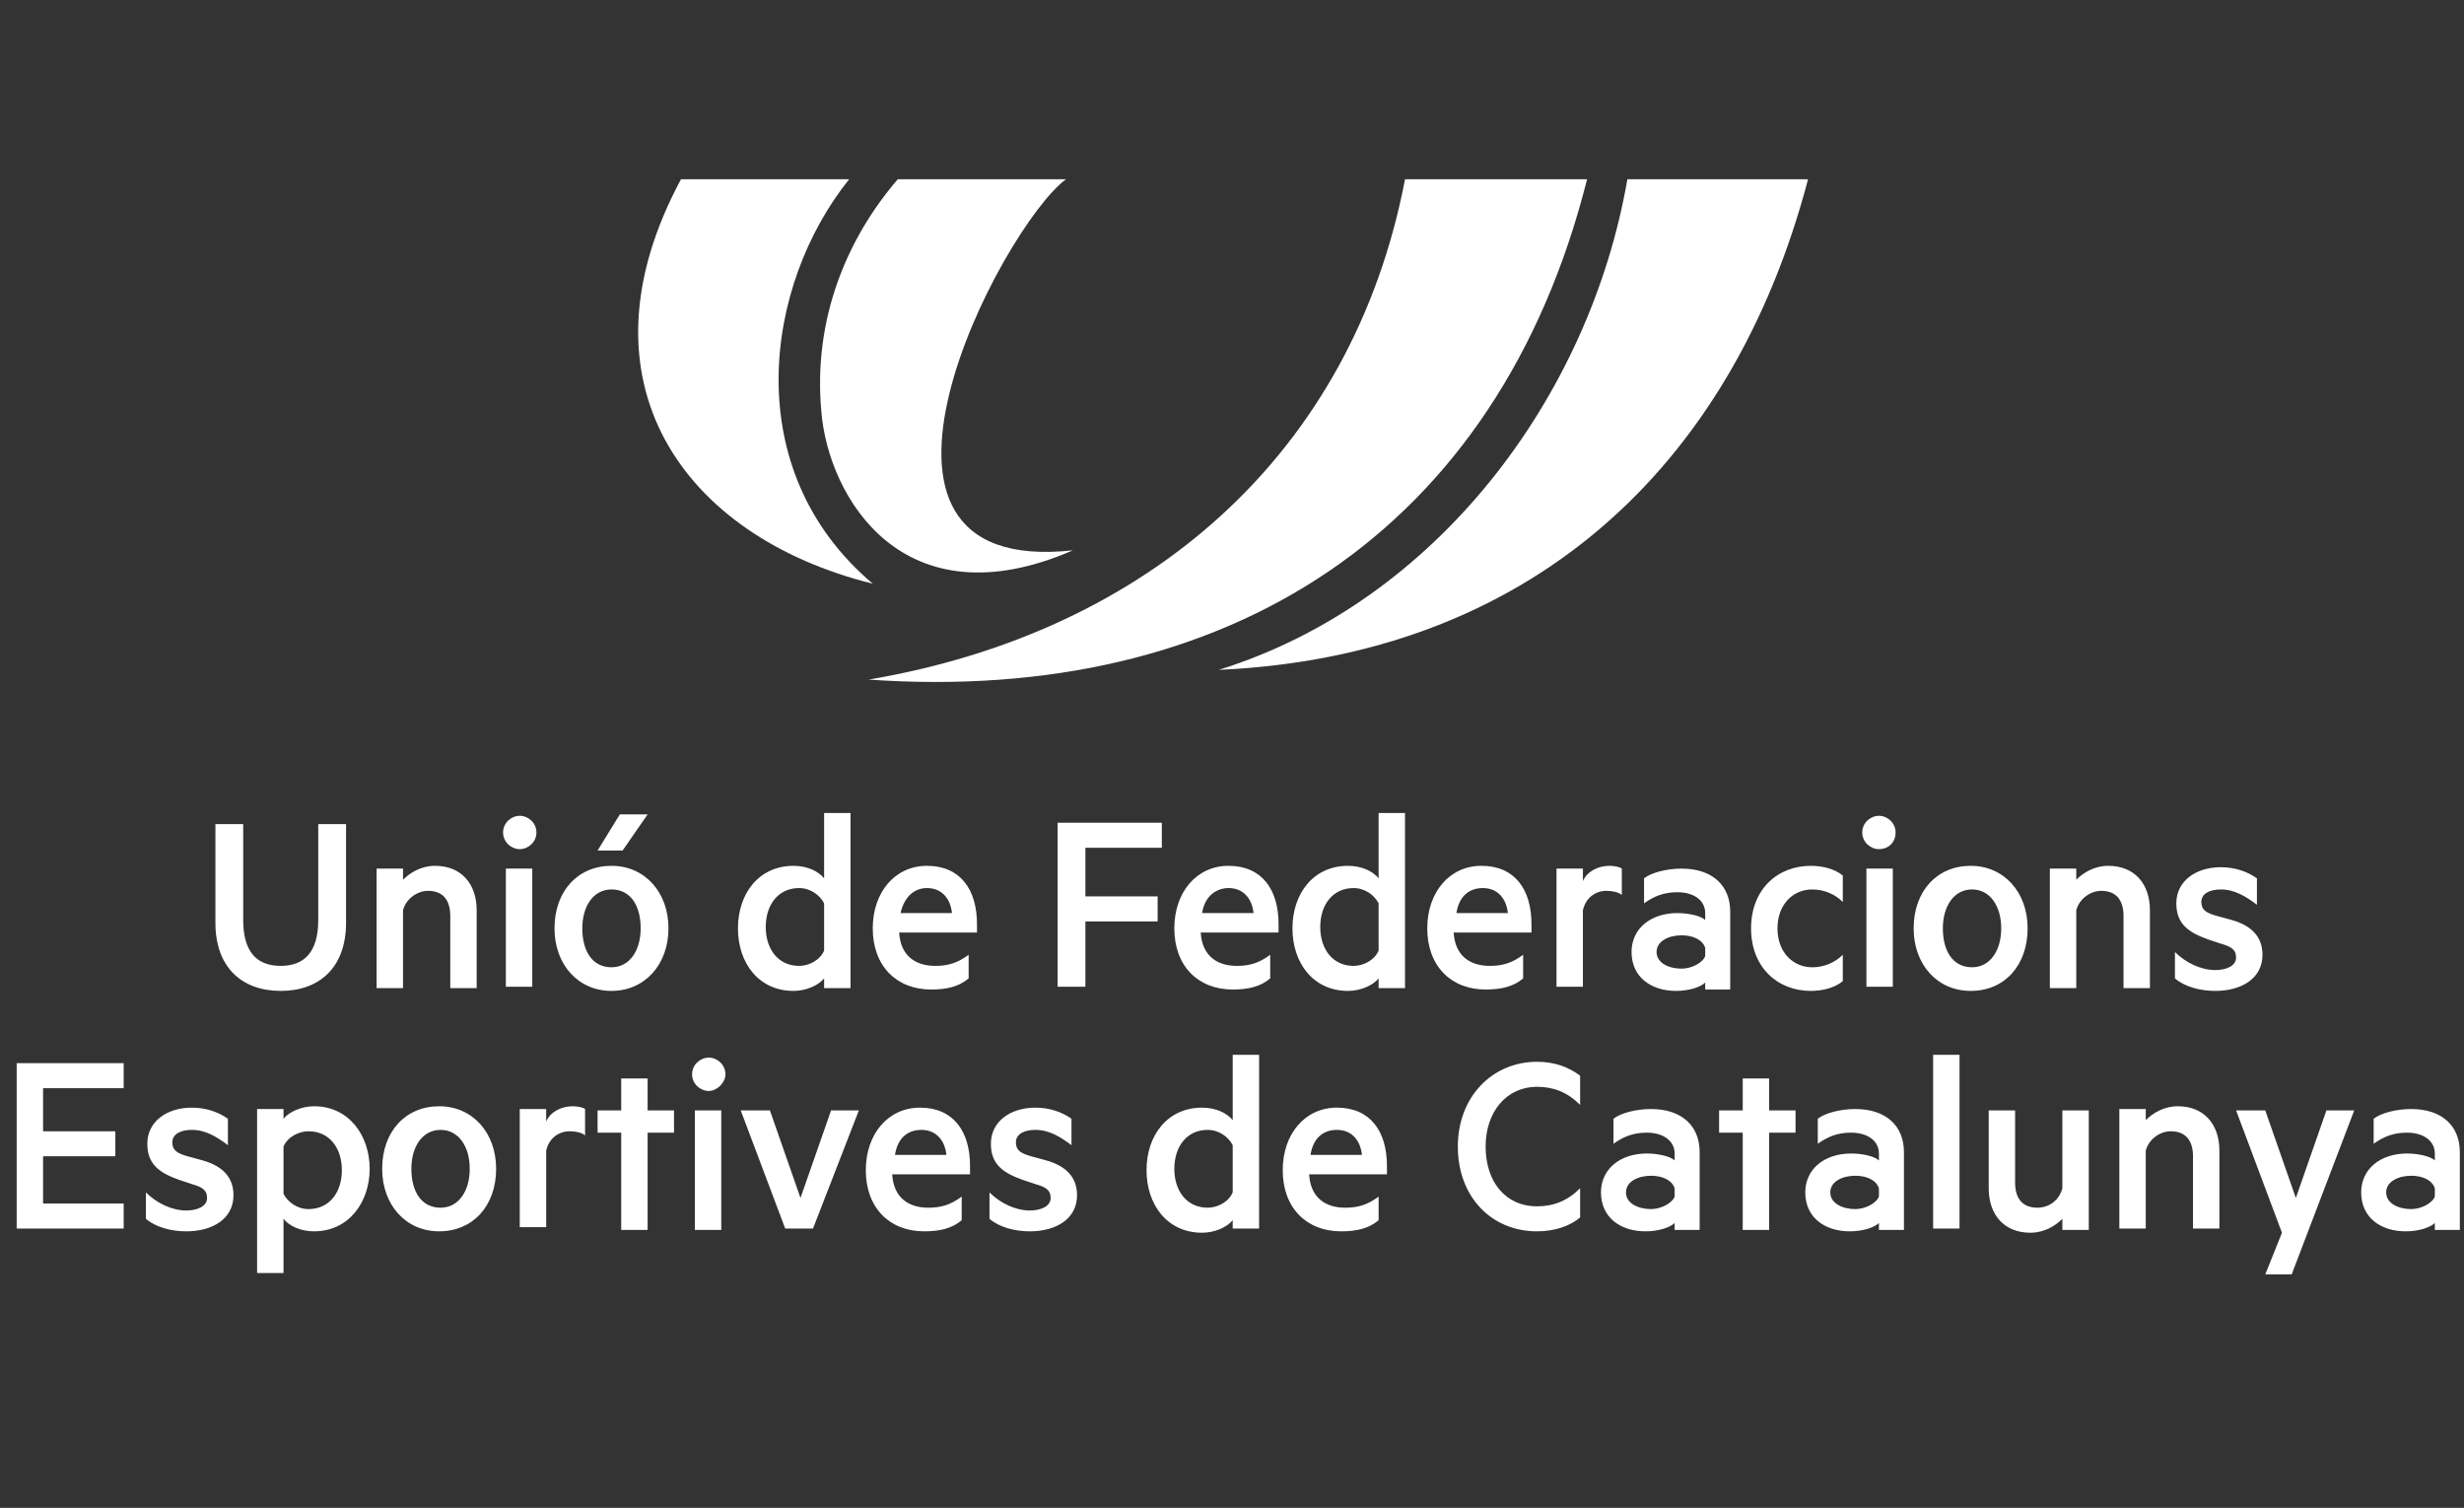
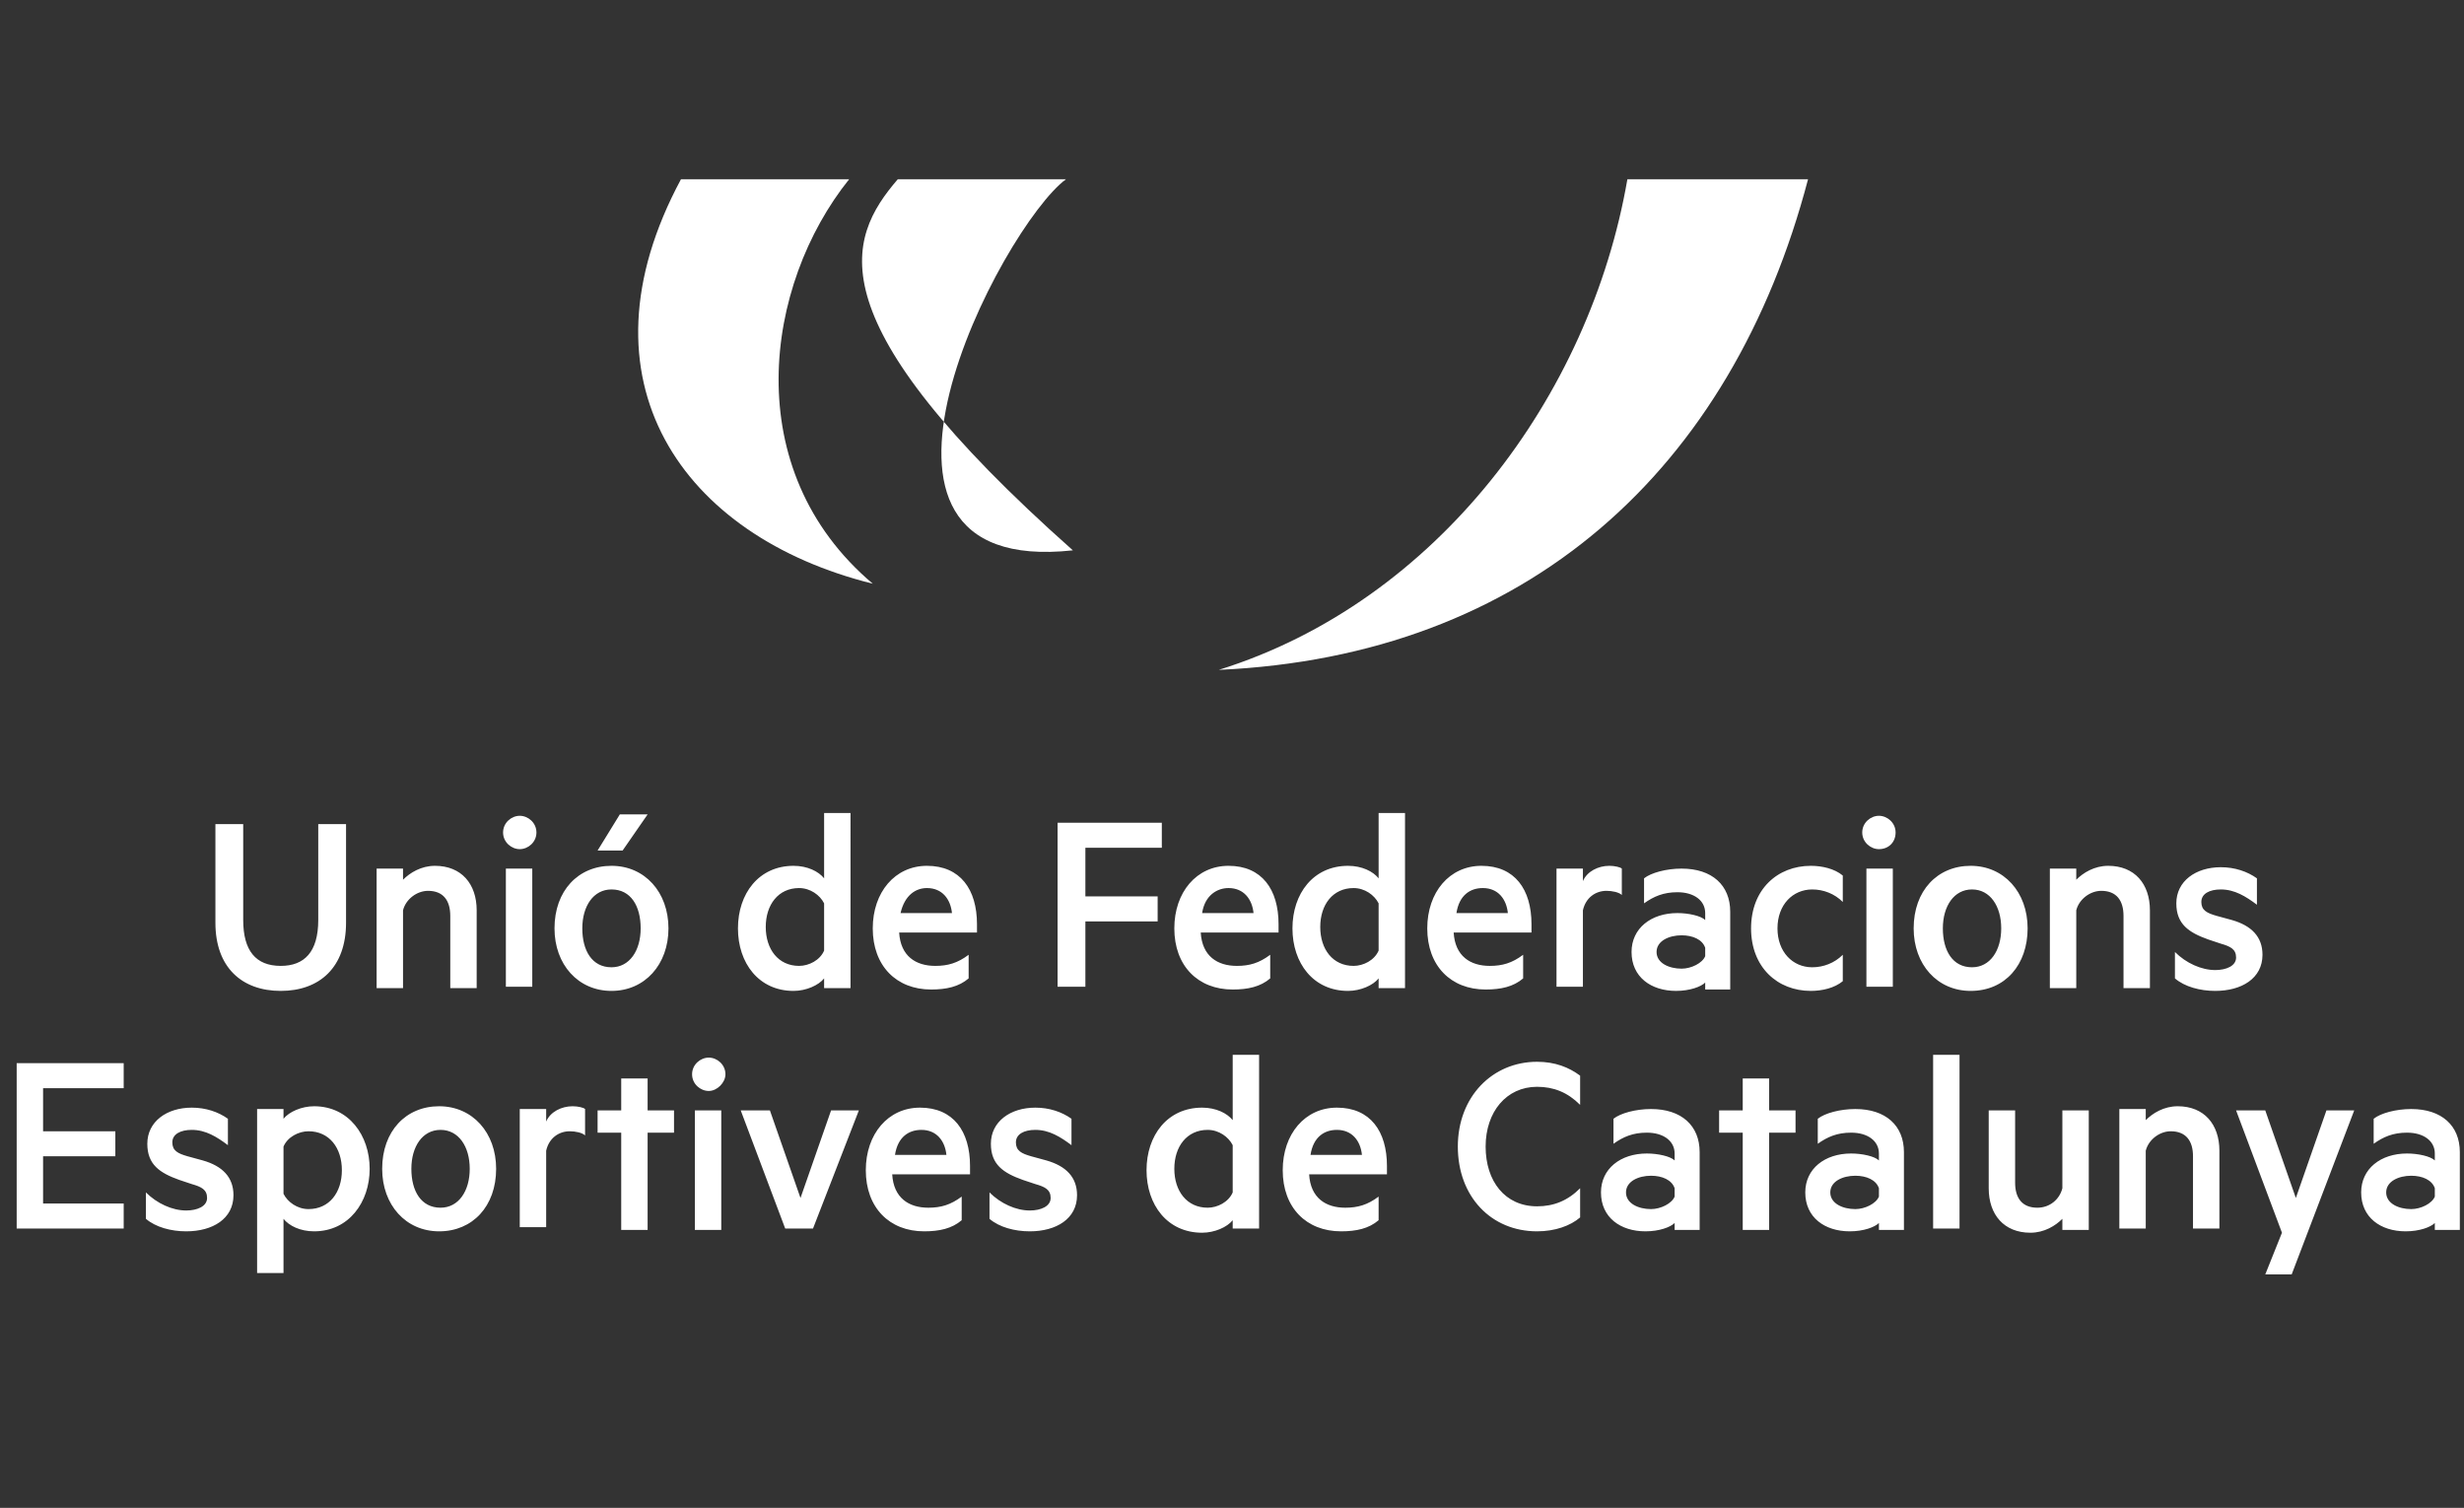
<svg xmlns="http://www.w3.org/2000/svg" id="Layer_1" x="0px" y="0px" viewBox="0 0 177.3 108.5" style="enable-background:new 0 0 177.3 108.5;" xml:space="preserve">
  <rect x="0" y="0" width="177.3" height="108.5" fill="#333333" stroke="none" />
  <style type="text/css"> .st0{fill:#FFFFFF;} </style>
  <g>
    <path class="st0" d="M1.2,76.6v11.8h7.7v-1.8H3.1v-3.4h5.2v-1.8H3.1v-3.1h5.8v-1.8H1.2z M10.5,87.7c0.7,0.6,1.8,0.9,2.9,0.9 c1.9,0,3.4-0.9,3.4-2.6c0-1.3-0.8-2.1-2.2-2.5l-1.1-0.3c-0.7-0.2-1.1-0.4-1.1-1c0-0.6,0.6-0.9,1.4-0.9c1,0,1.8,0.5,2.6,1.1v-1.9 c-0.7-0.5-1.6-0.8-2.6-0.8c-1.8,0-3.2,1-3.2,2.6c0,1.5,0.9,2.1,2.3,2.6l0.9,0.3c0.7,0.2,1.1,0.4,1.1,1c0,0.6-0.7,0.9-1.5,0.9 c-1,0-2.1-0.5-2.9-1.3V87.7z M20.4,87.7c0.4,0.5,1.2,0.9,2.2,0.9c2.5,0,4-2.1,4-4.5s-1.5-4.5-4-4.5c-0.9,0-1.8,0.4-2.2,0.9v-0.7 h-1.9v11.8h1.9V87.7z M20.4,82.5c0.3-0.7,1.1-1.1,1.8-1.1c1.5,0,2.4,1.2,2.4,2.8c0,1.6-0.9,2.8-2.4,2.8c-0.8,0-1.5-0.5-1.8-1.1 V82.5z M35.7,84.1c0-2.6-1.7-4.5-4.1-4.5s-4.1,1.8-4.1,4.5c0,2.6,1.7,4.5,4.1,4.5S35.7,86.8,35.7,84.1 M33.8,84.1 c0,1.6-0.8,2.8-2.1,2.8c-1.4,0-2.1-1.2-2.1-2.8c0-1.6,0.8-2.8,2.1-2.8C33,81.3,33.8,82.5,33.8,84.1 M42.1,79.8 c-0.1-0.1-0.5-0.2-0.9-0.2c-0.8,0-1.6,0.4-1.9,1.1v-0.9h-1.9v8.5h1.9v-5.5c0.2-0.9,0.9-1.4,1.7-1.4c0.4,0,0.9,0.1,1.1,0.3V79.8z M46.6,81.5h1.9v-1.6h-1.9v-2.3h-1.9v2.3h-1.7v1.6h1.7v7h1.9V81.5z M51.9,79.9H50v8.6h1.9V79.9z M52.2,77.3c0-0.7-0.6-1.2-1.2-1.2 c-0.6,0-1.2,0.5-1.2,1.2s0.6,1.2,1.2,1.2C51.6,78.5,52.2,77.9,52.2,77.3 M58.5,88.4l3.3-8.5h-2l-2.2,6.3l-2.2-6.3h-2.1l3.2,8.5 H58.5z M69.8,84.6v-0.7c0-2.5-1.2-4.2-3.6-4.2c-2.3,0-3.9,1.9-3.9,4.5c0,2.7,1.7,4.4,4.2,4.4c1.1,0,2-0.2,2.7-0.8v-1.7 c-0.8,0.6-1.5,0.8-2.4,0.8c-1.4,0-2.5-0.7-2.6-2.4H69.8z M66.3,81.3c1.1,0,1.7,0.8,1.8,1.8h-3.7C64.6,81.8,65.4,81.3,66.3,81.3 M71.2,87.7c0.7,0.6,1.8,0.9,2.9,0.9c1.9,0,3.4-0.9,3.4-2.6c0-1.3-0.8-2.1-2.2-2.5l-1.1-0.3c-0.7-0.2-1.1-0.4-1.1-1 c0-0.6,0.6-0.9,1.4-0.9c1,0,1.8,0.5,2.6,1.1v-1.9c-0.7-0.5-1.6-0.8-2.6-0.8c-1.8,0-3.2,1-3.2,2.6c0,1.5,0.9,2.1,2.3,2.6l0.9,0.3 c0.7,0.2,1.1,0.4,1.1,1c0,0.6-0.7,0.9-1.5,0.9c-1,0-2.1-0.5-2.9-1.3V87.7z M88.7,88.4h1.9V75.9h-1.9v4.7c-0.4-0.5-1.2-0.9-2.2-0.9 c-2.5,0-4,2-4,4.5c0,2.5,1.5,4.5,4,4.5c0.9,0,1.8-0.4,2.2-0.9V88.4z M88.7,85.8c-0.3,0.7-1.1,1.1-1.8,1.1c-1.5,0-2.4-1.2-2.4-2.8 c0-1.6,0.9-2.8,2.4-2.8c0.8,0,1.5,0.5,1.8,1.1V85.8z M99.8,84.6v-0.7c0-2.5-1.2-4.2-3.6-4.2c-2.3,0-3.9,1.9-3.9,4.5 c0,2.7,1.7,4.4,4.2,4.4c1.1,0,2-0.2,2.7-0.8v-1.7c-0.8,0.6-1.5,0.8-2.4,0.8c-1.4,0-2.5-0.7-2.6-2.4H99.8z M96.2,81.3 c1.1,0,1.7,0.8,1.8,1.8h-3.7C94.5,81.8,95.3,81.3,96.2,81.3 M104.9,82.5c0,3.6,2.4,6.1,5.7,6.1c1.3,0,2.4-0.4,3.1-1v-2.1 c-0.9,0.9-1.9,1.3-3.1,1.3c-2.3,0-3.7-1.8-3.7-4.3c0-2.5,1.5-4.3,3.7-4.3c1.2,0,2.2,0.4,3.1,1.3v-2.1c-0.8-0.6-1.8-1-3.1-1 C107.4,76.4,104.9,78.9,104.9,82.5 M120.5,83.5c-0.3-0.3-1.2-0.5-2-0.5c-1.9,0-3.3,1.1-3.3,2.8c0,1.8,1.4,2.8,3.2,2.8 c1,0,1.8-0.3,2.1-0.6v0.5h1.8v-5.6c0-1.9-1.3-3.1-3.5-3.1c-1.1,0-2.2,0.3-2.7,0.7v1.8c0.7-0.5,1.4-0.8,2.4-0.8c1.2,0,2,0.6,2,1.5 V83.5z M120.5,86.1c-0.2,0.5-1,0.9-1.7,0.9c-0.9,0-1.8-0.4-1.8-1.2c0-0.8,0.9-1.2,1.8-1.2c0.8,0,1.5,0.3,1.7,0.9V86.1z M127.3,81.5 h1.9v-1.6h-1.9v-2.3h-1.9v2.3h-1.7v1.6h1.7v7h1.9V81.5z M135.2,83.5c-0.3-0.3-1.2-0.5-2-0.5c-1.9,0-3.3,1.1-3.3,2.8 c0,1.8,1.4,2.8,3.2,2.8c1,0,1.8-0.3,2.1-0.6v0.5h1.8v-5.6c0-1.9-1.3-3.1-3.5-3.1c-1.1,0-2.2,0.3-2.7,0.7v1.8 c0.7-0.5,1.4-0.8,2.4-0.8c1.2,0,2,0.6,2,1.5V83.5z M135.2,86.1c-0.2,0.5-1,0.9-1.7,0.9c-0.9,0-1.8-0.4-1.8-1.2 c0-0.8,0.9-1.2,1.8-1.2c0.8,0,1.5,0.3,1.7,0.9V86.1z M141,75.9h-1.9v12.5h1.9V75.9z M150.3,79.9h-1.9v5.6c-0.2,0.8-0.9,1.4-1.8,1.4 c-1.1,0-1.6-0.7-1.6-1.8v-5.2h-1.9v5.6c0,1.9,1.1,3.2,3,3.2c1,0,1.8-0.5,2.3-1v0.8h1.9V79.9z M152.5,88.4h1.9v-5.6 c0.2-0.8,1-1.4,1.8-1.4c1.1,0,1.6,0.7,1.6,1.8v5.2h1.9v-5.6c0-1.9-1.1-3.2-3-3.2c-1,0-1.8,0.5-2.3,1v-0.8h-1.9V88.4z M164.9,91.7 l4.5-11.8h-2l-2.2,6.3l-2.2-6.3h-2.1l3.3,8.8l-1.2,3H164.9z M175.2,83.5c-0.3-0.3-1.2-0.5-2-0.5c-1.9,0-3.3,1.1-3.3,2.8 c0,1.8,1.4,2.8,3.2,2.8c1,0,1.8-0.3,2.1-0.6v0.5h1.8v-5.6c0-1.9-1.3-3.1-3.5-3.1c-1.1,0-2.2,0.3-2.7,0.7v1.8 c0.7-0.5,1.4-0.8,2.4-0.8c1.2,0,2,0.6,2,1.5V83.5z M175.2,86.1c-0.2,0.5-1,0.9-1.7,0.9c-0.9,0-1.8-0.4-1.8-1.2 c0-0.8,0.9-1.2,1.8-1.2c0.8,0,1.5,0.3,1.7,0.9V86.1z" />
    <path class="st0" d="M20.2,71.3c2.8,0,4.7-1.7,4.7-4.9v-7.1h-2v6.9c0,2.3-1,3.3-2.7,3.3c-1.8,0-2.7-1.1-2.7-3.3v-6.9h-2v7.1 C15.5,69.6,17.4,71.3,20.2,71.3 M27.1,71.1H29v-5.6c0.2-0.8,1-1.4,1.8-1.4c1.1,0,1.6,0.7,1.6,1.8v5.2h1.9v-5.6c0-1.9-1.1-3.2-3-3.2 c-1,0-1.8,0.5-2.3,1v-0.8h-1.9V71.1z M38.3,62.5h-1.9v8.5h1.9V62.5z M38.6,59.9c0-0.7-0.6-1.2-1.2-1.2c-0.6,0-1.2,0.5-1.2,1.2 c0,0.7,0.6,1.2,1.2,1.2C38,61.1,38.6,60.6,38.6,59.9 M44.8,61.2l1.8-2.6h-2L43,61.2H44.8z M48.1,66.8c0-2.6-1.7-4.5-4.1-4.5 c-2.4,0-4.1,1.8-4.1,4.5c0,2.6,1.7,4.5,4.1,4.5C46.4,71.3,48.1,69.4,48.1,66.8 M46.1,66.8c0,1.6-0.8,2.8-2.1,2.8 c-1.4,0-2.1-1.2-2.1-2.8c0-1.6,0.8-2.8,2.1-2.8C45.4,64,46.1,65.2,46.1,66.8 M59.3,71.1h1.9V58.5h-1.9v4.7 c-0.4-0.5-1.2-0.9-2.2-0.9c-2.5,0-4,2-4,4.5c0,2.5,1.5,4.5,4,4.5c0.9,0,1.8-0.4,2.2-0.9V71.1z M59.3,68.4c-0.3,0.7-1.1,1.1-1.8,1.1 c-1.5,0-2.4-1.2-2.4-2.8c0-1.6,0.9-2.8,2.4-2.8c0.8,0,1.5,0.5,1.8,1.1V68.4z M70.3,67.2v-0.7c0-2.5-1.2-4.2-3.6-4.2 c-2.3,0-3.9,1.9-3.9,4.5c0,2.7,1.7,4.4,4.2,4.4c1.1,0,2-0.2,2.7-0.8v-1.7c-0.8,0.6-1.5,0.8-2.4,0.8c-1.4,0-2.5-0.7-2.6-2.4H70.3z M66.7,63.9c1.1,0,1.7,0.8,1.8,1.8h-3.7C65.1,64.4,65.9,63.9,66.7,63.9 M78.1,71.1v-4.8h5.2v-1.8h-5.2V61h5.5v-1.8h-7.5v11.8H78.1z M92,67.2v-0.7c0-2.5-1.2-4.2-3.6-4.2c-2.3,0-3.9,1.9-3.9,4.5c0,2.7,1.7,4.4,4.2,4.4c1.1,0,2-0.2,2.7-0.8v-1.7 c-0.8,0.6-1.5,0.8-2.4,0.8c-1.4,0-2.5-0.7-2.6-2.4H92z M88.4,63.9c1.1,0,1.7,0.8,1.8,1.8h-3.7C86.7,64.4,87.6,63.9,88.4,63.9 M99.2,71.1h1.9V58.5h-1.9v4.7c-0.4-0.5-1.2-0.9-2.2-0.9c-2.5,0-4,2-4,4.5c0,2.5,1.5,4.5,4,4.5c0.9,0,1.8-0.4,2.2-0.9V71.1z M99.2,68.4c-0.3,0.7-1.1,1.1-1.8,1.1c-1.5,0-2.4-1.2-2.4-2.8c0-1.6,0.9-2.8,2.4-2.8c0.8,0,1.5,0.5,1.8,1.1V68.4z M110.2,67.2v-0.7 c0-2.5-1.2-4.2-3.6-4.2c-2.3,0-3.9,1.9-3.9,4.5c0,2.7,1.7,4.4,4.2,4.4c1.1,0,2-0.2,2.7-0.8v-1.7c-0.8,0.6-1.5,0.8-2.4,0.8 c-1.4,0-2.5-0.7-2.6-2.4H110.2z M106.7,63.9c1.1,0,1.7,0.8,1.8,1.8h-3.7C105,64.4,105.8,63.9,106.7,63.9 M116.7,62.5 c-0.1-0.1-0.5-0.2-0.9-0.2c-0.8,0-1.6,0.4-1.9,1.1v-0.9h-1.9v8.5h1.9v-5.5c0.2-0.9,0.9-1.4,1.7-1.4c0.4,0,0.9,0.1,1.1,0.3V62.5z M122.7,66.2c-0.3-0.3-1.2-0.5-2-0.5c-1.9,0-3.3,1.1-3.3,2.8c0,1.8,1.4,2.8,3.2,2.8c1,0,1.8-0.3,2.1-0.6v0.5h1.8v-5.6 c0-1.9-1.3-3.1-3.5-3.1c-1.1,0-2.2,0.3-2.7,0.7v1.8c0.7-0.5,1.4-0.8,2.4-0.8c1.2,0,2,0.6,2,1.5V66.2z M122.7,68.8 c-0.2,0.5-1,0.9-1.7,0.9c-0.9,0-1.8-0.4-1.8-1.2c0-0.8,0.9-1.2,1.8-1.2c0.8,0,1.5,0.3,1.7,0.9V68.8z M126,66.8 c0,2.8,1.9,4.5,4.3,4.5c0.8,0,1.7-0.2,2.3-0.7v-1.9c-0.6,0.6-1.4,0.9-2.2,0.9c-1.4,0-2.5-1.1-2.5-2.8s1.1-2.8,2.5-2.8 c0.8,0,1.6,0.3,2.2,0.9V63c-0.6-0.5-1.5-0.7-2.3-0.7C127.9,62.3,126,64,126,66.8 M136.2,62.5h-1.9v8.5h1.9V62.5z M136.4,59.9 c0-0.7-0.6-1.2-1.2-1.2c-0.6,0-1.2,0.5-1.2,1.2c0,0.7,0.6,1.2,1.2,1.2C135.9,61.1,136.4,60.6,136.4,59.9 M145.9,66.8 c0-2.6-1.7-4.5-4.1-4.5c-2.4,0-4.1,1.8-4.1,4.5c0,2.6,1.7,4.5,4.1,4.5C144.3,71.3,145.9,69.4,145.9,66.8 M144,66.8 c0,1.6-0.8,2.8-2.1,2.8c-1.4,0-2.1-1.2-2.1-2.8c0-1.6,0.8-2.8,2.1-2.8C143.2,64,144,65.2,144,66.8 M147.5,71.1h1.9v-5.6 c0.2-0.8,1-1.4,1.8-1.4c1.1,0,1.6,0.7,1.6,1.8v5.2h1.9v-5.6c0-1.9-1.1-3.2-3-3.2c-1,0-1.8,0.5-2.3,1v-0.8h-1.9V71.1z M156.5,70.4 c0.7,0.6,1.8,0.9,2.9,0.9c1.9,0,3.4-0.9,3.4-2.6c0-1.3-0.8-2.1-2.2-2.5l-1.1-0.3c-0.7-0.2-1.1-0.4-1.1-1c0-0.6,0.6-0.9,1.4-0.9 c1,0,1.8,0.5,2.6,1.1v-1.9c-0.7-0.5-1.6-0.8-2.6-0.8c-1.8,0-3.2,1-3.2,2.6c0,1.5,0.9,2.1,2.3,2.6l0.9,0.3c0.7,0.2,1.1,0.4,1.1,1 c0,0.6-0.7,0.9-1.5,0.9c-1,0-2.1-0.5-2.9-1.3V70.4z" />
-     <path class="st0" d="M101.1,12.9h13.1c-6.4,25.4-25.9,37.8-51.7,36C82.6,45.5,97.3,32.7,101.1,12.9" />
    <path class="st0" d="M117.1,12.9h13c-5.5,20.9-20.2,34.3-42.4,35.3C103.4,43.3,114.4,28.5,117.1,12.9" />
    <path class="st0" d="M49,12.9h12.1c-6.1,7.6-8,20.9,1.7,29.1C49.1,38.6,41.2,27.4,49,12.9" />
-     <path class="st0" d="M64.6,12.9h12.1c-4.6,3.4-17.9,28.7,0.5,26.7C65,44.9,59.6,35.8,59.1,29.6C58.5,23,60.9,17.2,64.6,12.9" />
+     <path class="st0" d="M64.6,12.9h12.1c-4.6,3.4-17.9,28.7,0.5,26.7C58.5,23,60.9,17.2,64.6,12.9" />
  </g>
</svg>